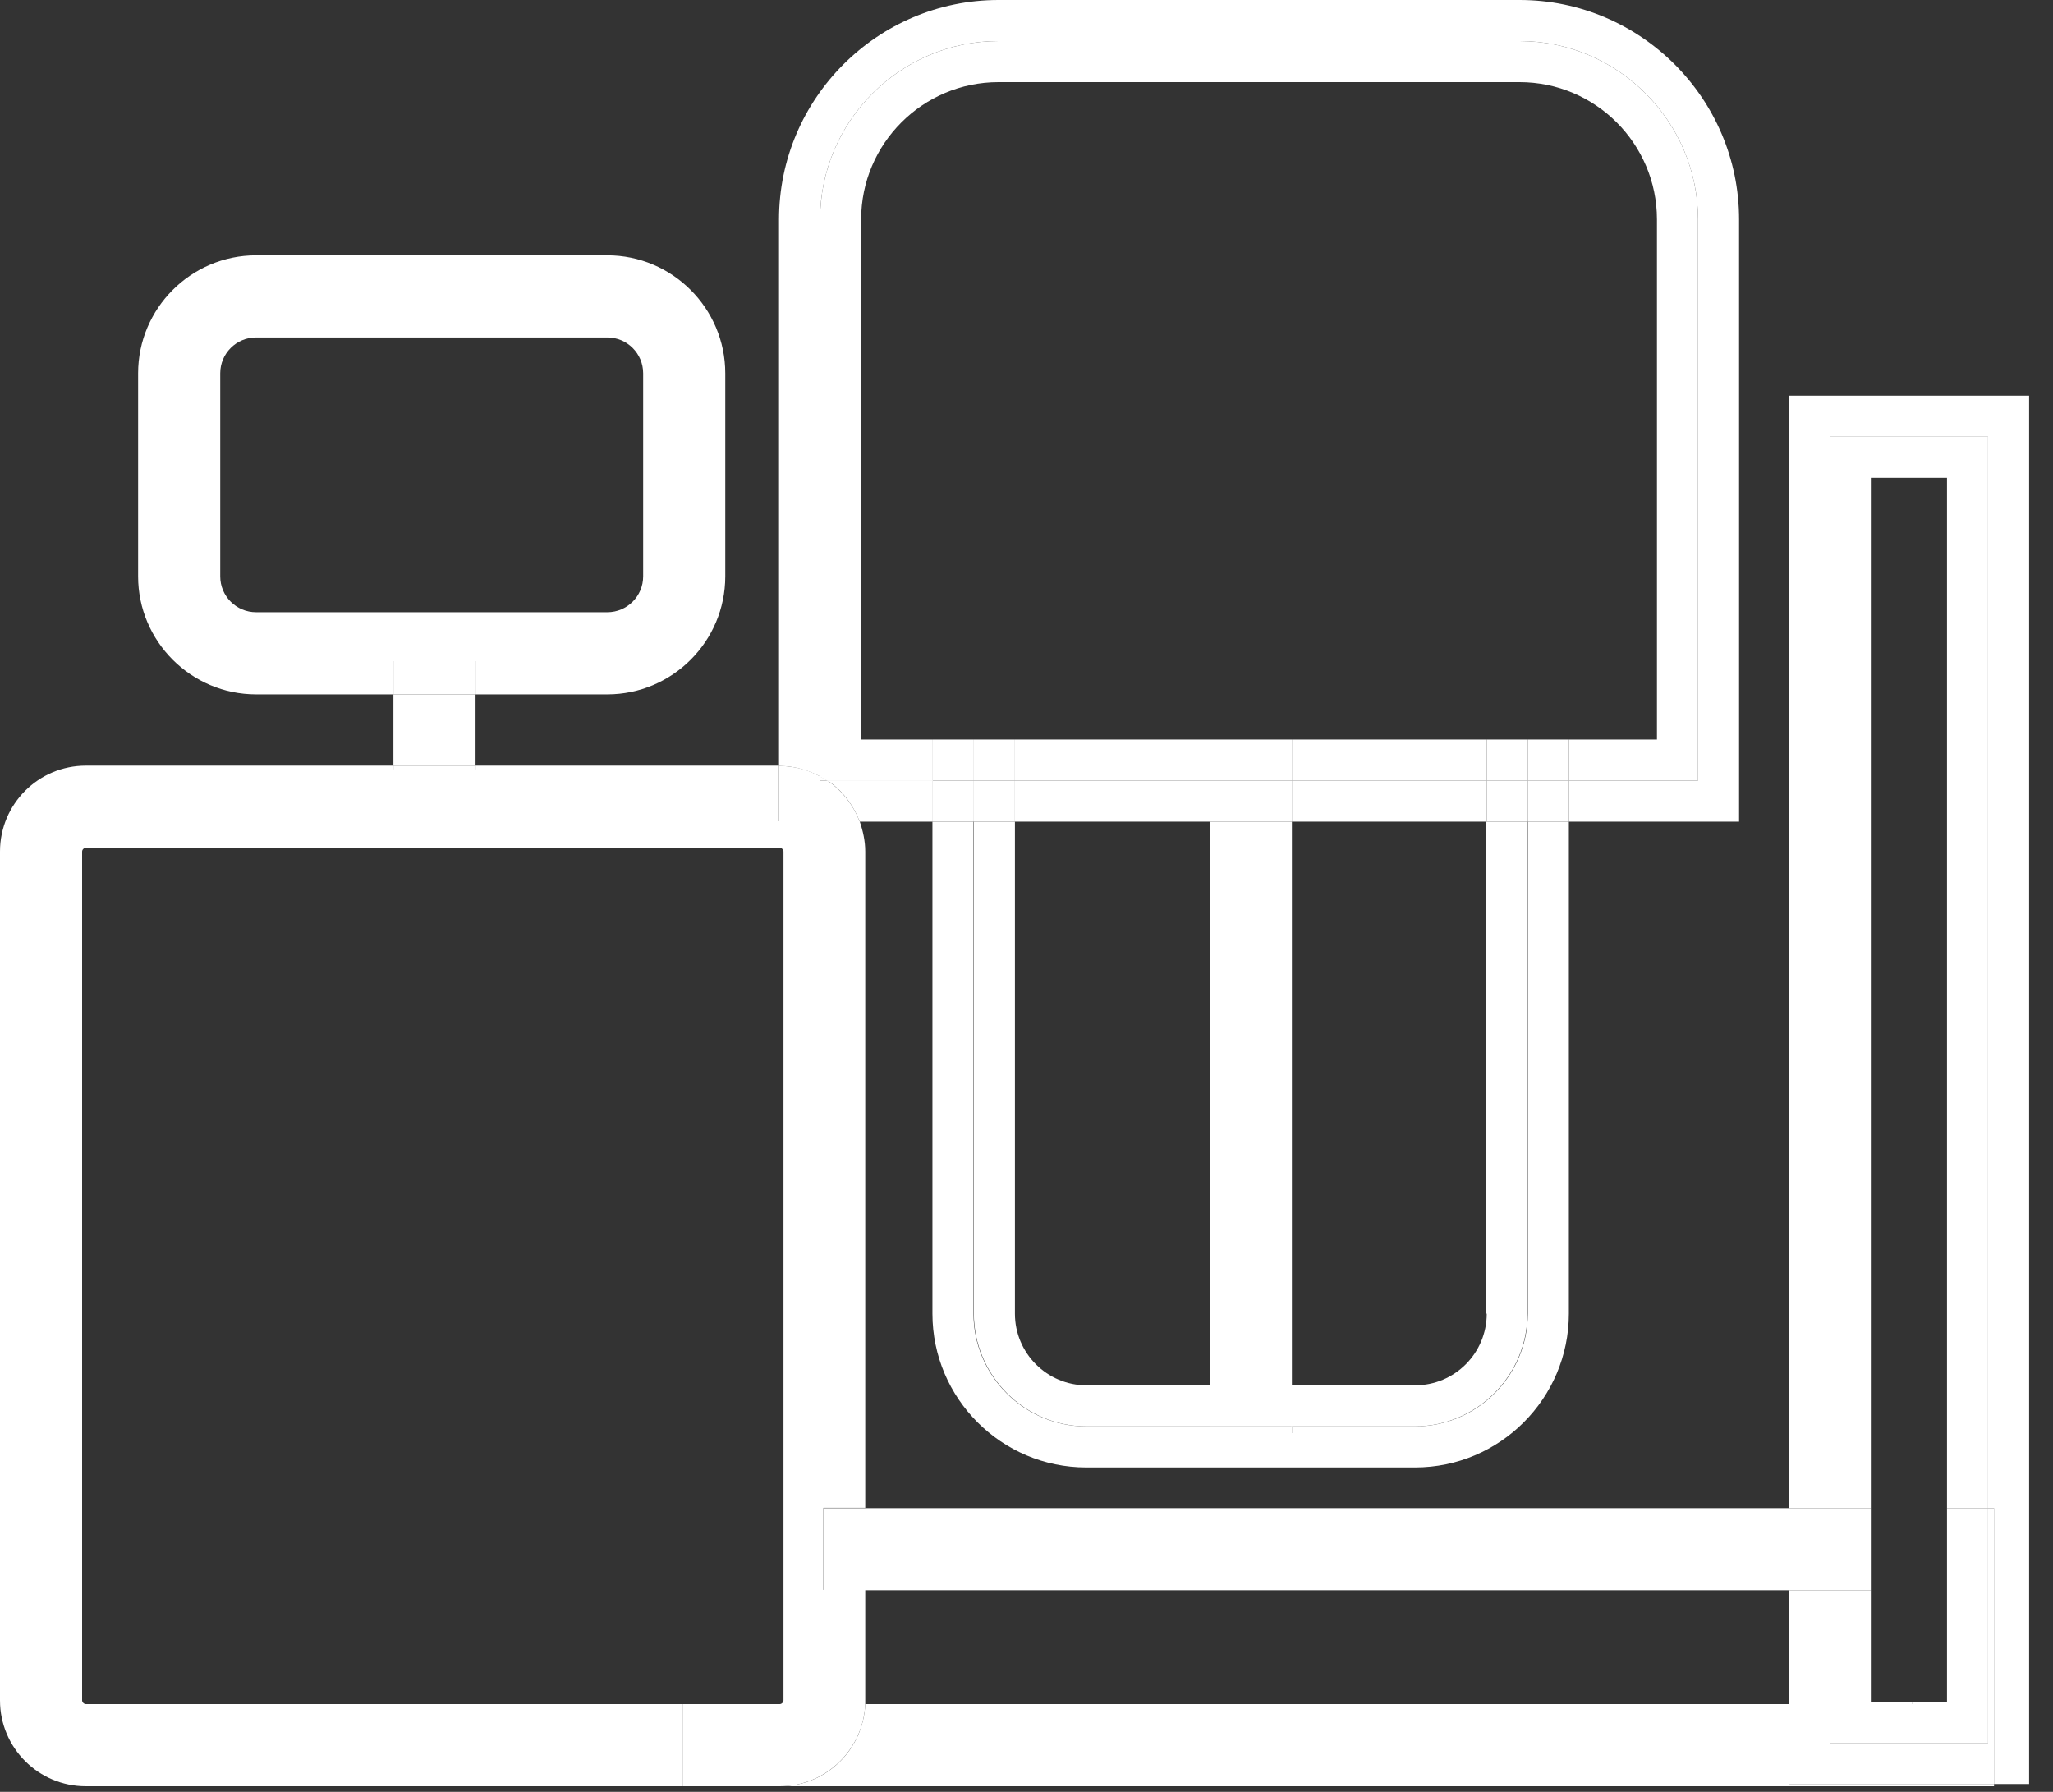
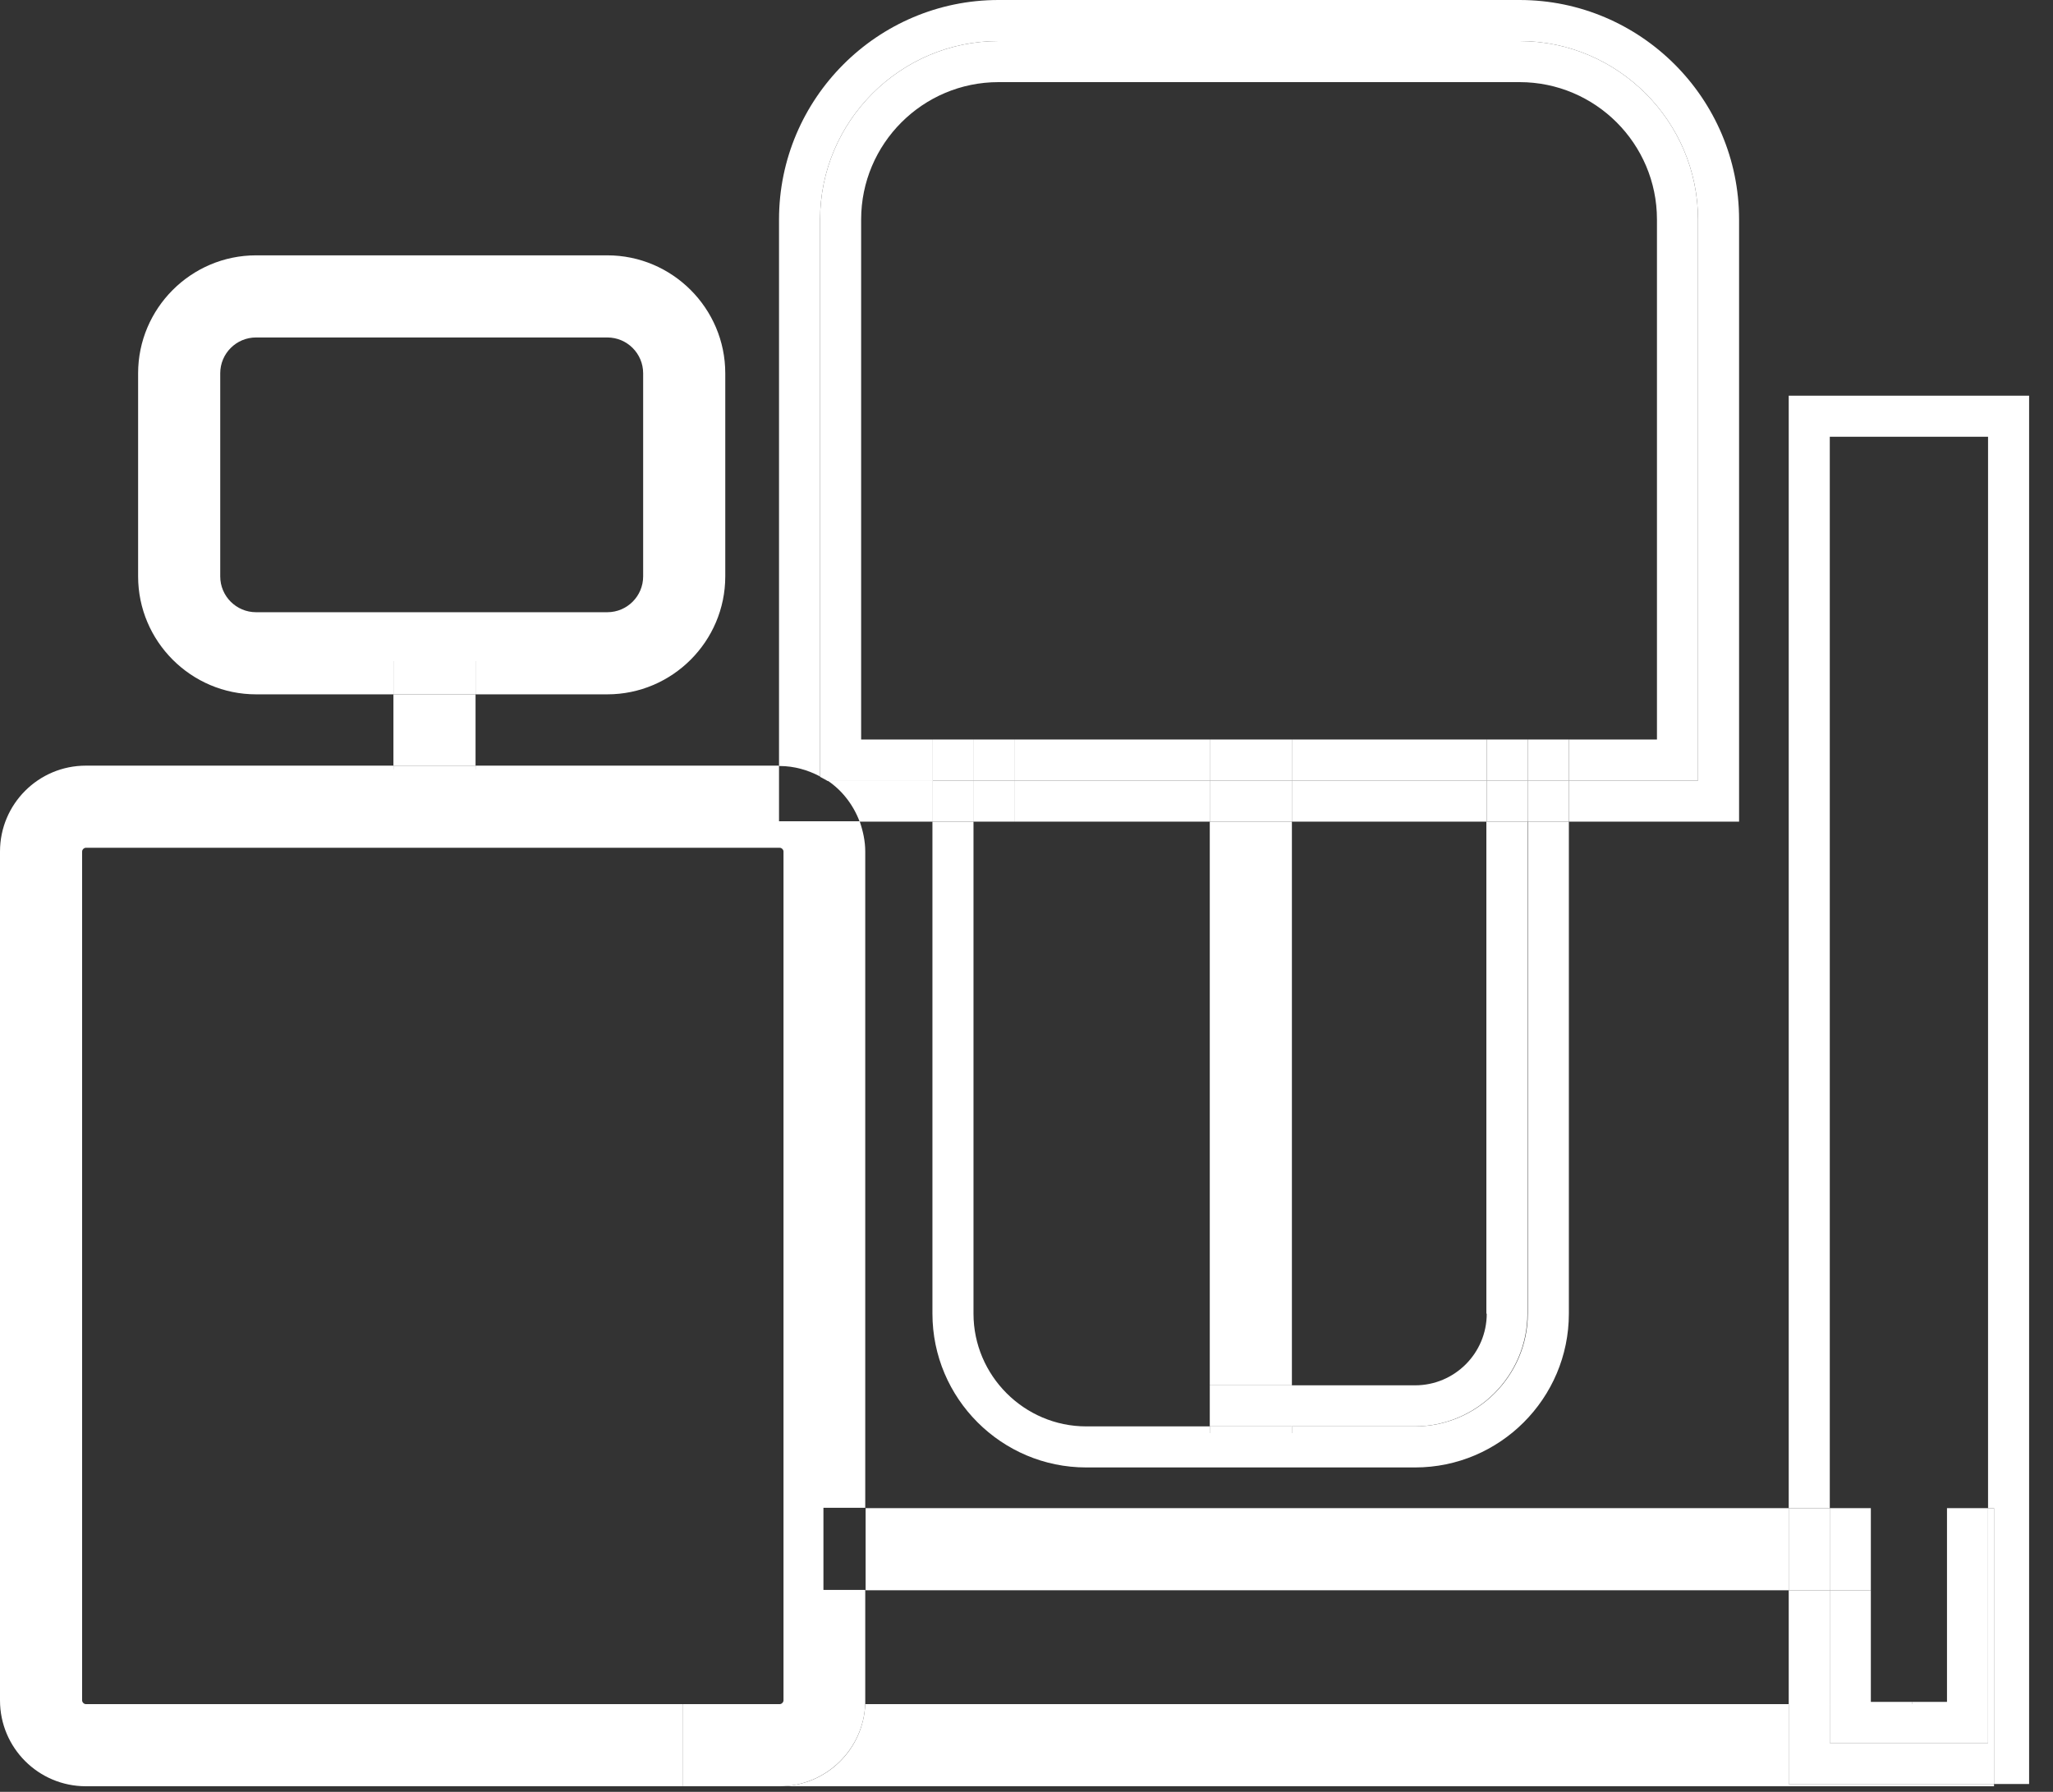
<svg xmlns="http://www.w3.org/2000/svg" width="55" height="48" viewBox="0 0 55 48" fill="none" aria-hidden="true">
  <rect x="0" y="0" width="55" height="48" fill="#333333" stroke="none" />
  <g clip-path="url(#clip0_1004_487)">
    <path d="M2.3 45.65C2.25 45.65 2.2 45.6 2.2 45.55V22.81C2.2 22.76 2.25 22.71 2.3 22.71H20.89C20.94 22.71 20.99 22.76 20.99 22.81V45.55C20.99 45.6 20.94 45.65 20.89 45.65H23.18C23.18 45.65 23.18 45.59 23.18 45.55V42.59H22.06V40.39H23.18V22.81C23.18 22.53 23.12 22.26 23.03 22H20.87V20.51H12.74V20.61H10.54V20.51H2.3C1.03 20.51 0 21.54 0 22.81V45.55C0 46.82 1.03 47.85 2.3 47.85H18.3V45.65H2.3Z" fill="white" />
    <path d="M47.92 45.65H23.18C23.13 46.87 22.13 47.85 20.89 47.85H53.42V47.79H47.92V45.65Z" fill="white" />
    <path d="M47.92 40.4H23.19V42.6H47.92V40.4Z" fill="white" />
-     <path d="M23.19 40.4H22.07V42.6H23.19V40.4Z" fill="white" />
    <path d="M23.18 45.65H18.3V47.85H20.89C22.12 47.85 23.13 46.87 23.18 45.65Z" fill="white" />
    <path d="M40.93 35.19C40.93 36.85 39.57 38.21 37.91 38.21H34.61V38.39H32.41V38.21H29.1C27.44 38.21 26.08 36.85 26.08 35.19V22.01H24.98V35.19C24.98 37.46 26.83 39.31 29.1 39.31H37.91C40.18 39.31 42.03 37.46 42.03 35.19V22.01H40.93V35.19Z" fill="white" />
-     <path d="M29.11 37.11C28.05 37.11 27.19 36.25 27.19 35.19V22.01H26.09V35.19C26.09 36.85 27.45 38.21 29.11 38.21H32.42V37.11H29.11Z" fill="white" />
    <path d="M39.83 35.19C39.83 36.25 38.97 37.11 37.91 37.11H34.6V38.21H37.9C39.56 38.21 40.92 36.85 40.92 35.19V22.01H39.82V35.19H39.83Z" fill="white" />
    <path d="M34.61 22.01H32.41V37.11H34.61V22.01Z" fill="white" />
    <path d="M34.61 38.21H32.41V38.39H34.61V38.21Z" fill="white" />
    <path d="M34.61 37.11H32.41V38.21H34.61V37.11Z" fill="white" />
    <path d="M21.97 20.81V5.88C21.97 3.25 24.12 1.1 26.75 1.1H40.71C43.34 1.1 45.49 3.25 45.49 5.88V20.91H42.03V22.01H46.59V5.88C46.59 2.64 43.95 0 40.71 0H26.75C23.51 0 20.87 2.64 20.87 5.88V20.52H20.89C21.28 20.52 21.65 20.63 21.97 20.8V20.81Z" fill="white" />
    <path d="M22.17 20.91C22.56 21.17 22.86 21.56 23.03 22.01H24.99V20.91H22.17Z" fill="white" />
-     <path d="M23.03 22.009C22.86 21.559 22.56 21.18 22.17 20.91H21.97V20.799C21.65 20.619 21.28 20.52 20.89 20.52H20.87V22.009H23.03Z" fill="white" />
    <path d="M32.41 20.91H27.19V22.01H32.41V20.91Z" fill="white" />
    <path d="M39.83 20.91H34.61V22.01H39.83V20.91Z" fill="white" />
-     <path d="M42.03 20.91H40.93V22.01H42.03V20.91Z" fill="white" />
+     <path d="M42.03 20.91H40.93V22.01H42.03Z" fill="white" />
    <path d="M26.09 20.91H24.99V22.01H26.09V20.91Z" fill="white" />
    <path d="M40.93 20.91H39.83V22.01H40.93V20.91Z" fill="white" />
    <path d="M27.19 20.91H26.09V22.01H27.19V20.91Z" fill="white" />
    <path d="M34.61 20.91H32.41V22.01H34.61V20.91Z" fill="white" />
    <path d="M24.99 19.81H23.07V5.88C23.07 3.85 24.72 2.2 26.75 2.2H40.71C42.74 2.2 44.39 3.85 44.39 5.88V19.81H42.03V20.91H45.49V5.88C45.49 3.25 43.34 1.1 40.71 1.1H26.75C24.12 1.1 21.97 3.25 21.97 5.88V20.81C22.04 20.85 22.11 20.88 22.17 20.92H24.99V19.82V19.81Z" fill="white" />
-     <path d="M21.97 20.91H22.17C22.11 20.87 22.04 20.84 21.97 20.8V20.91Z" fill="white" />
    <path d="M39.83 19.81H34.61V20.91H39.83V19.81Z" fill="white" />
    <path d="M32.41 19.81H27.19V20.91H32.41V19.81Z" fill="white" />
    <path d="M42.03 19.81H40.93V20.91H42.03V19.81Z" fill="white" />
    <path d="M26.09 19.81H24.99V20.91H26.09V19.81Z" fill="white" />
    <path d="M40.93 19.81H39.83V20.91H40.93V19.81Z" fill="white" />
    <path d="M27.19 19.81H26.09V20.91H27.19V19.81Z" fill="white" />
    <path d="M34.61 19.81H32.41V20.91H34.61V19.81Z" fill="white" />
    <path d="M54.36 10.6H47.92V40.4H49.02V11.7H53.26V40.4H53.42V47.79H54.36V10.6Z" fill="white" />
    <path d="M49.02 42.6H47.92V45.66H49.02V42.6Z" fill="white" />
    <path d="M53.26 40.4V46.69H49.02V45.65H47.92V47.79H53.42V40.4H53.26Z" fill="white" />
    <path d="M49.02 40.4H47.92V42.6H49.02V40.4Z" fill="white" />
-     <path d="M50.12 12.8H52.16V40.4H53.26V11.7H49.02V40.4H50.12V12.8Z" fill="white" />
    <path d="M51.22 45.59H50.12V42.6H49.02V45.65H51.22V45.59Z" fill="white" />
    <path d="M52.16 45.59H51.22V45.65H49.02V46.69H53.26V40.4H52.16V45.59Z" fill="white" />
    <path d="M50.12 40.4H49.02V42.6H50.12V40.4Z" fill="white" />
    <path d="M12.74 17.71V18.6H16.27C18.01 18.6 19.43 17.18 19.43 15.44V10C19.43 8.26 18.01 6.84 16.27 6.84H6.86C5.12 6.84 3.7 8.26 3.7 10V15.44C3.7 17.18 5.12 18.6 6.86 18.6H10.54V17.71H12.74ZM5.9 15.44V10C5.9 9.47 6.33 9.04 6.86 9.04H16.27C16.8 9.04 17.23 9.47 17.23 10V15.44C17.23 15.97 16.8 16.4 16.27 16.4H6.86C6.33 16.4 5.9 15.97 5.9 15.44Z" fill="white" />
    <path d="M12.74 18.6H10.54V20.52H12.74V18.6Z" fill="white" />
    <path d="M12.74 20.52H10.54V20.619H12.74V20.52Z" fill="white" />
    <path d="M12.74 17.71H10.54V18.6H12.74V17.71Z" fill="white" />
  </g>
  <defs>
    <clipPath id="clip0_1004_487">
      <rect width="54.36" height="47.85" fill="white" />
    </clipPath>
  </defs>
</svg>